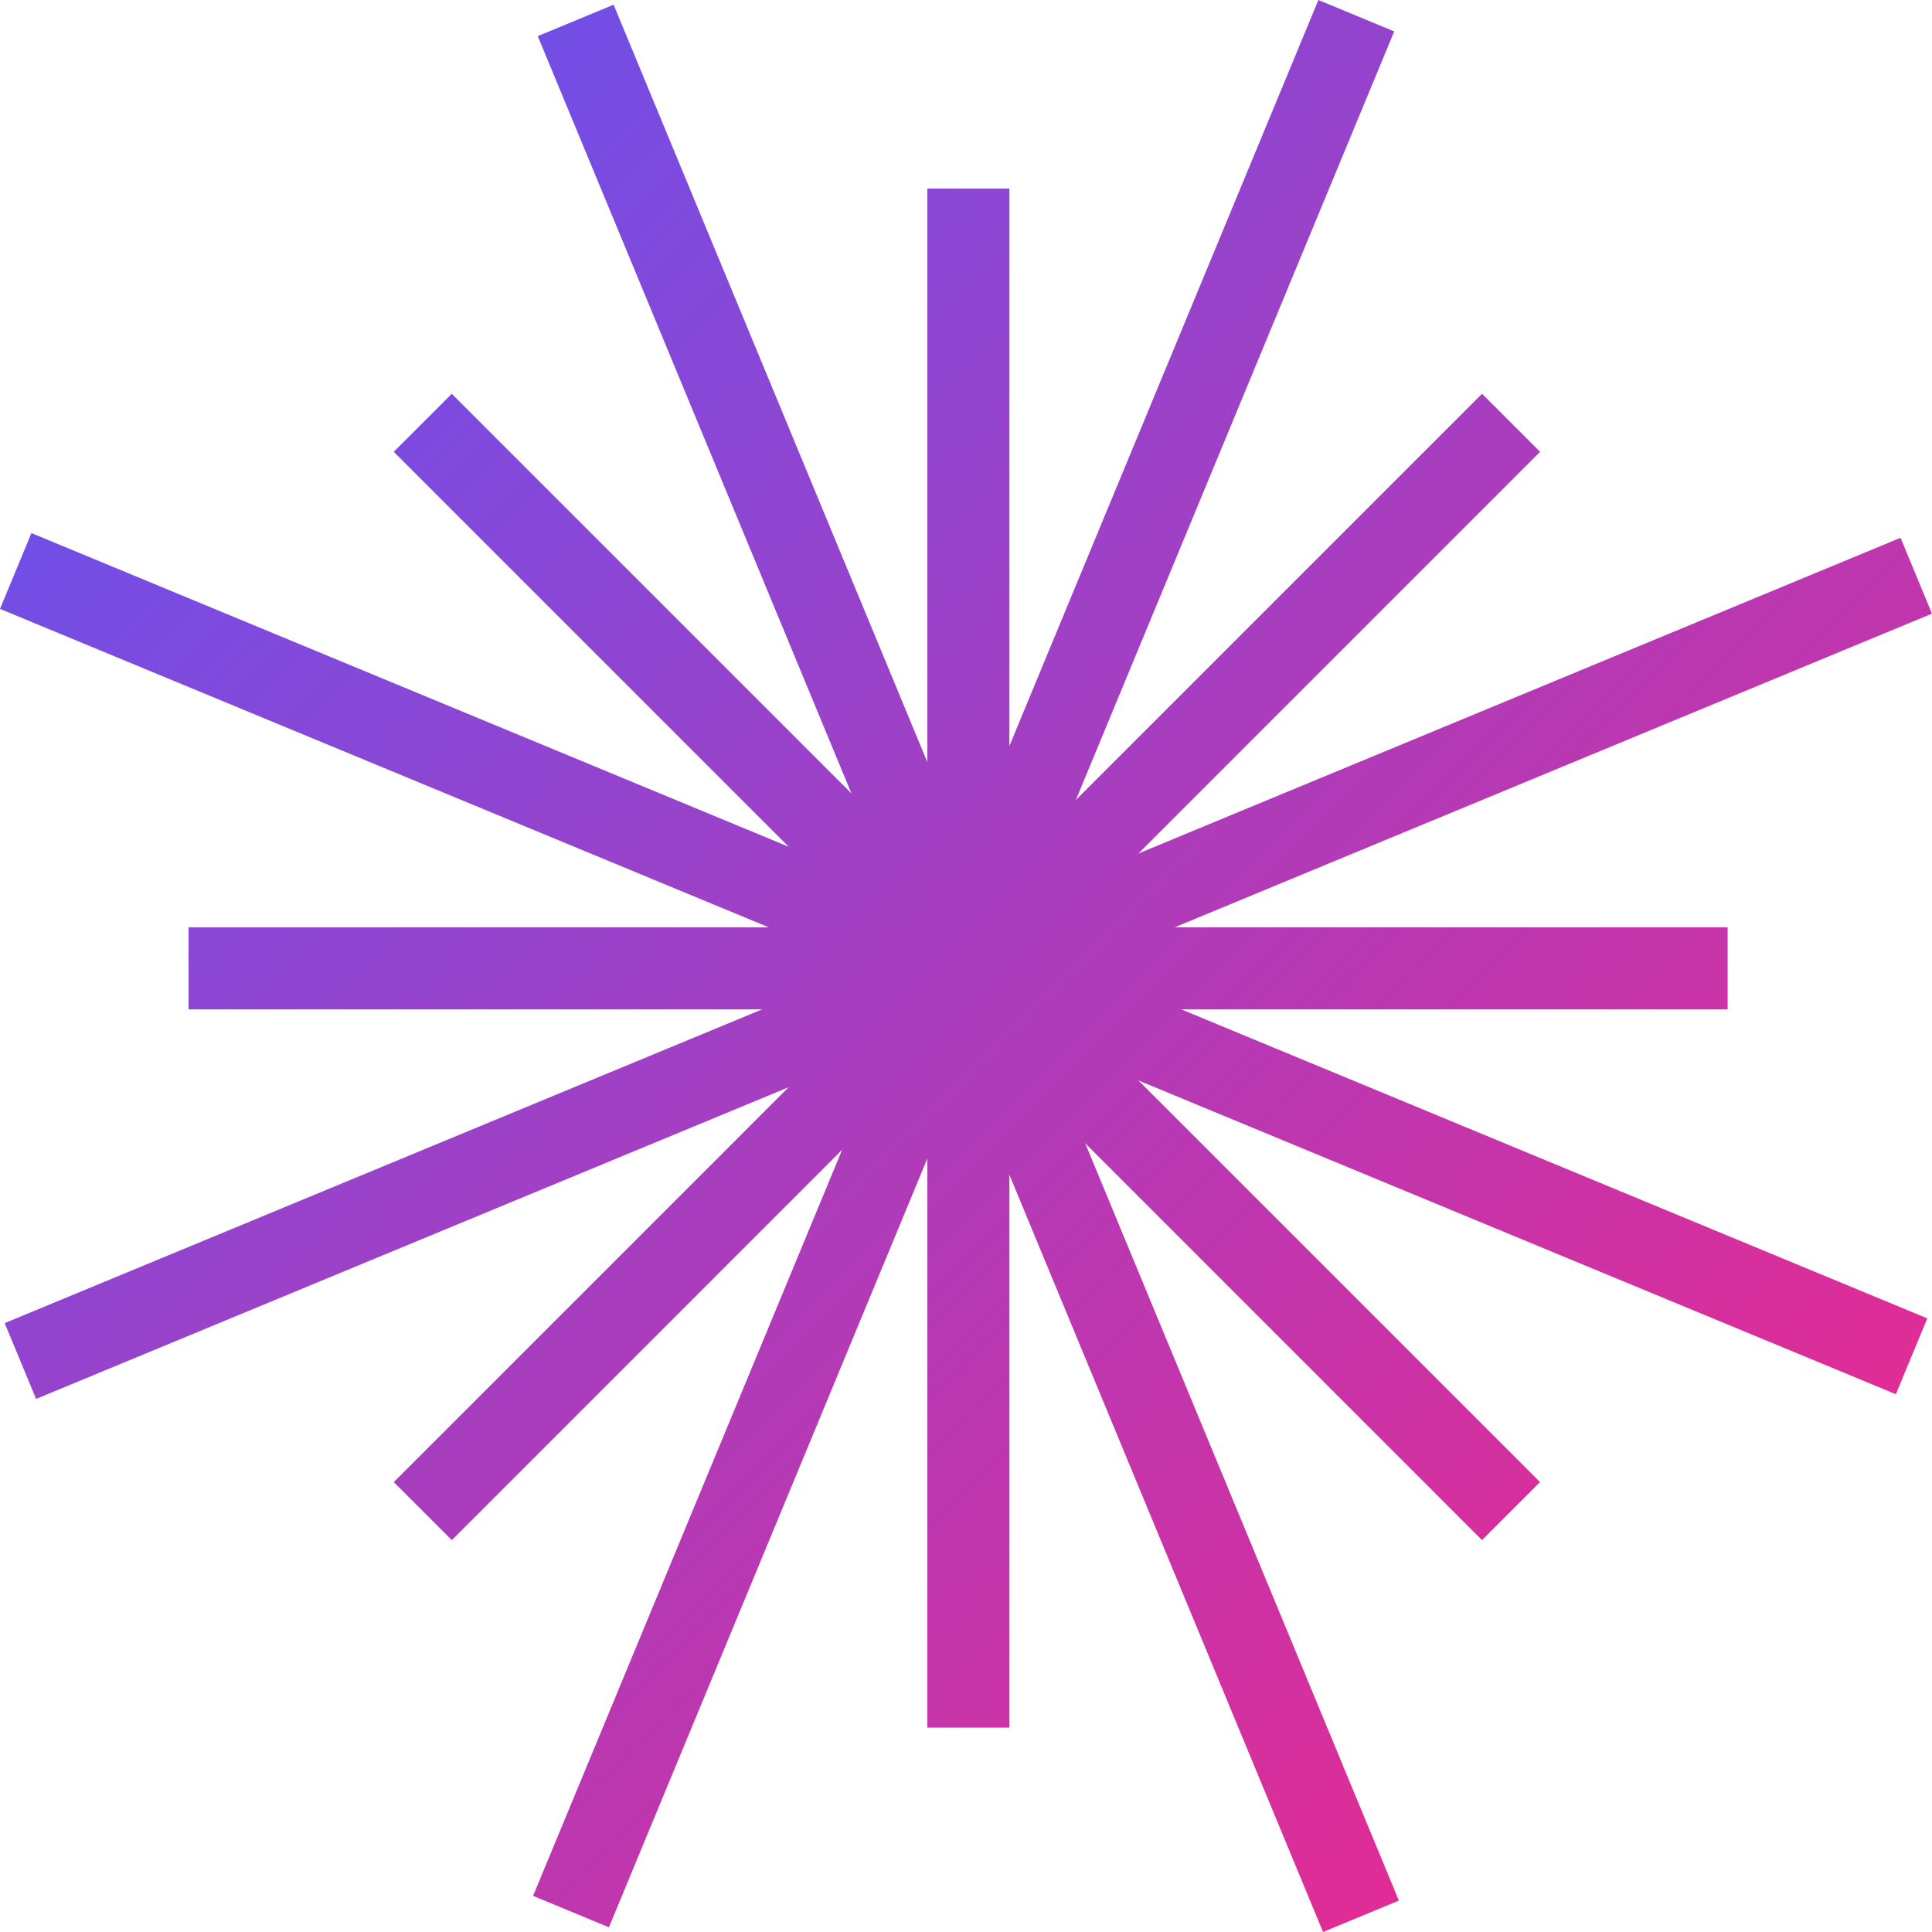
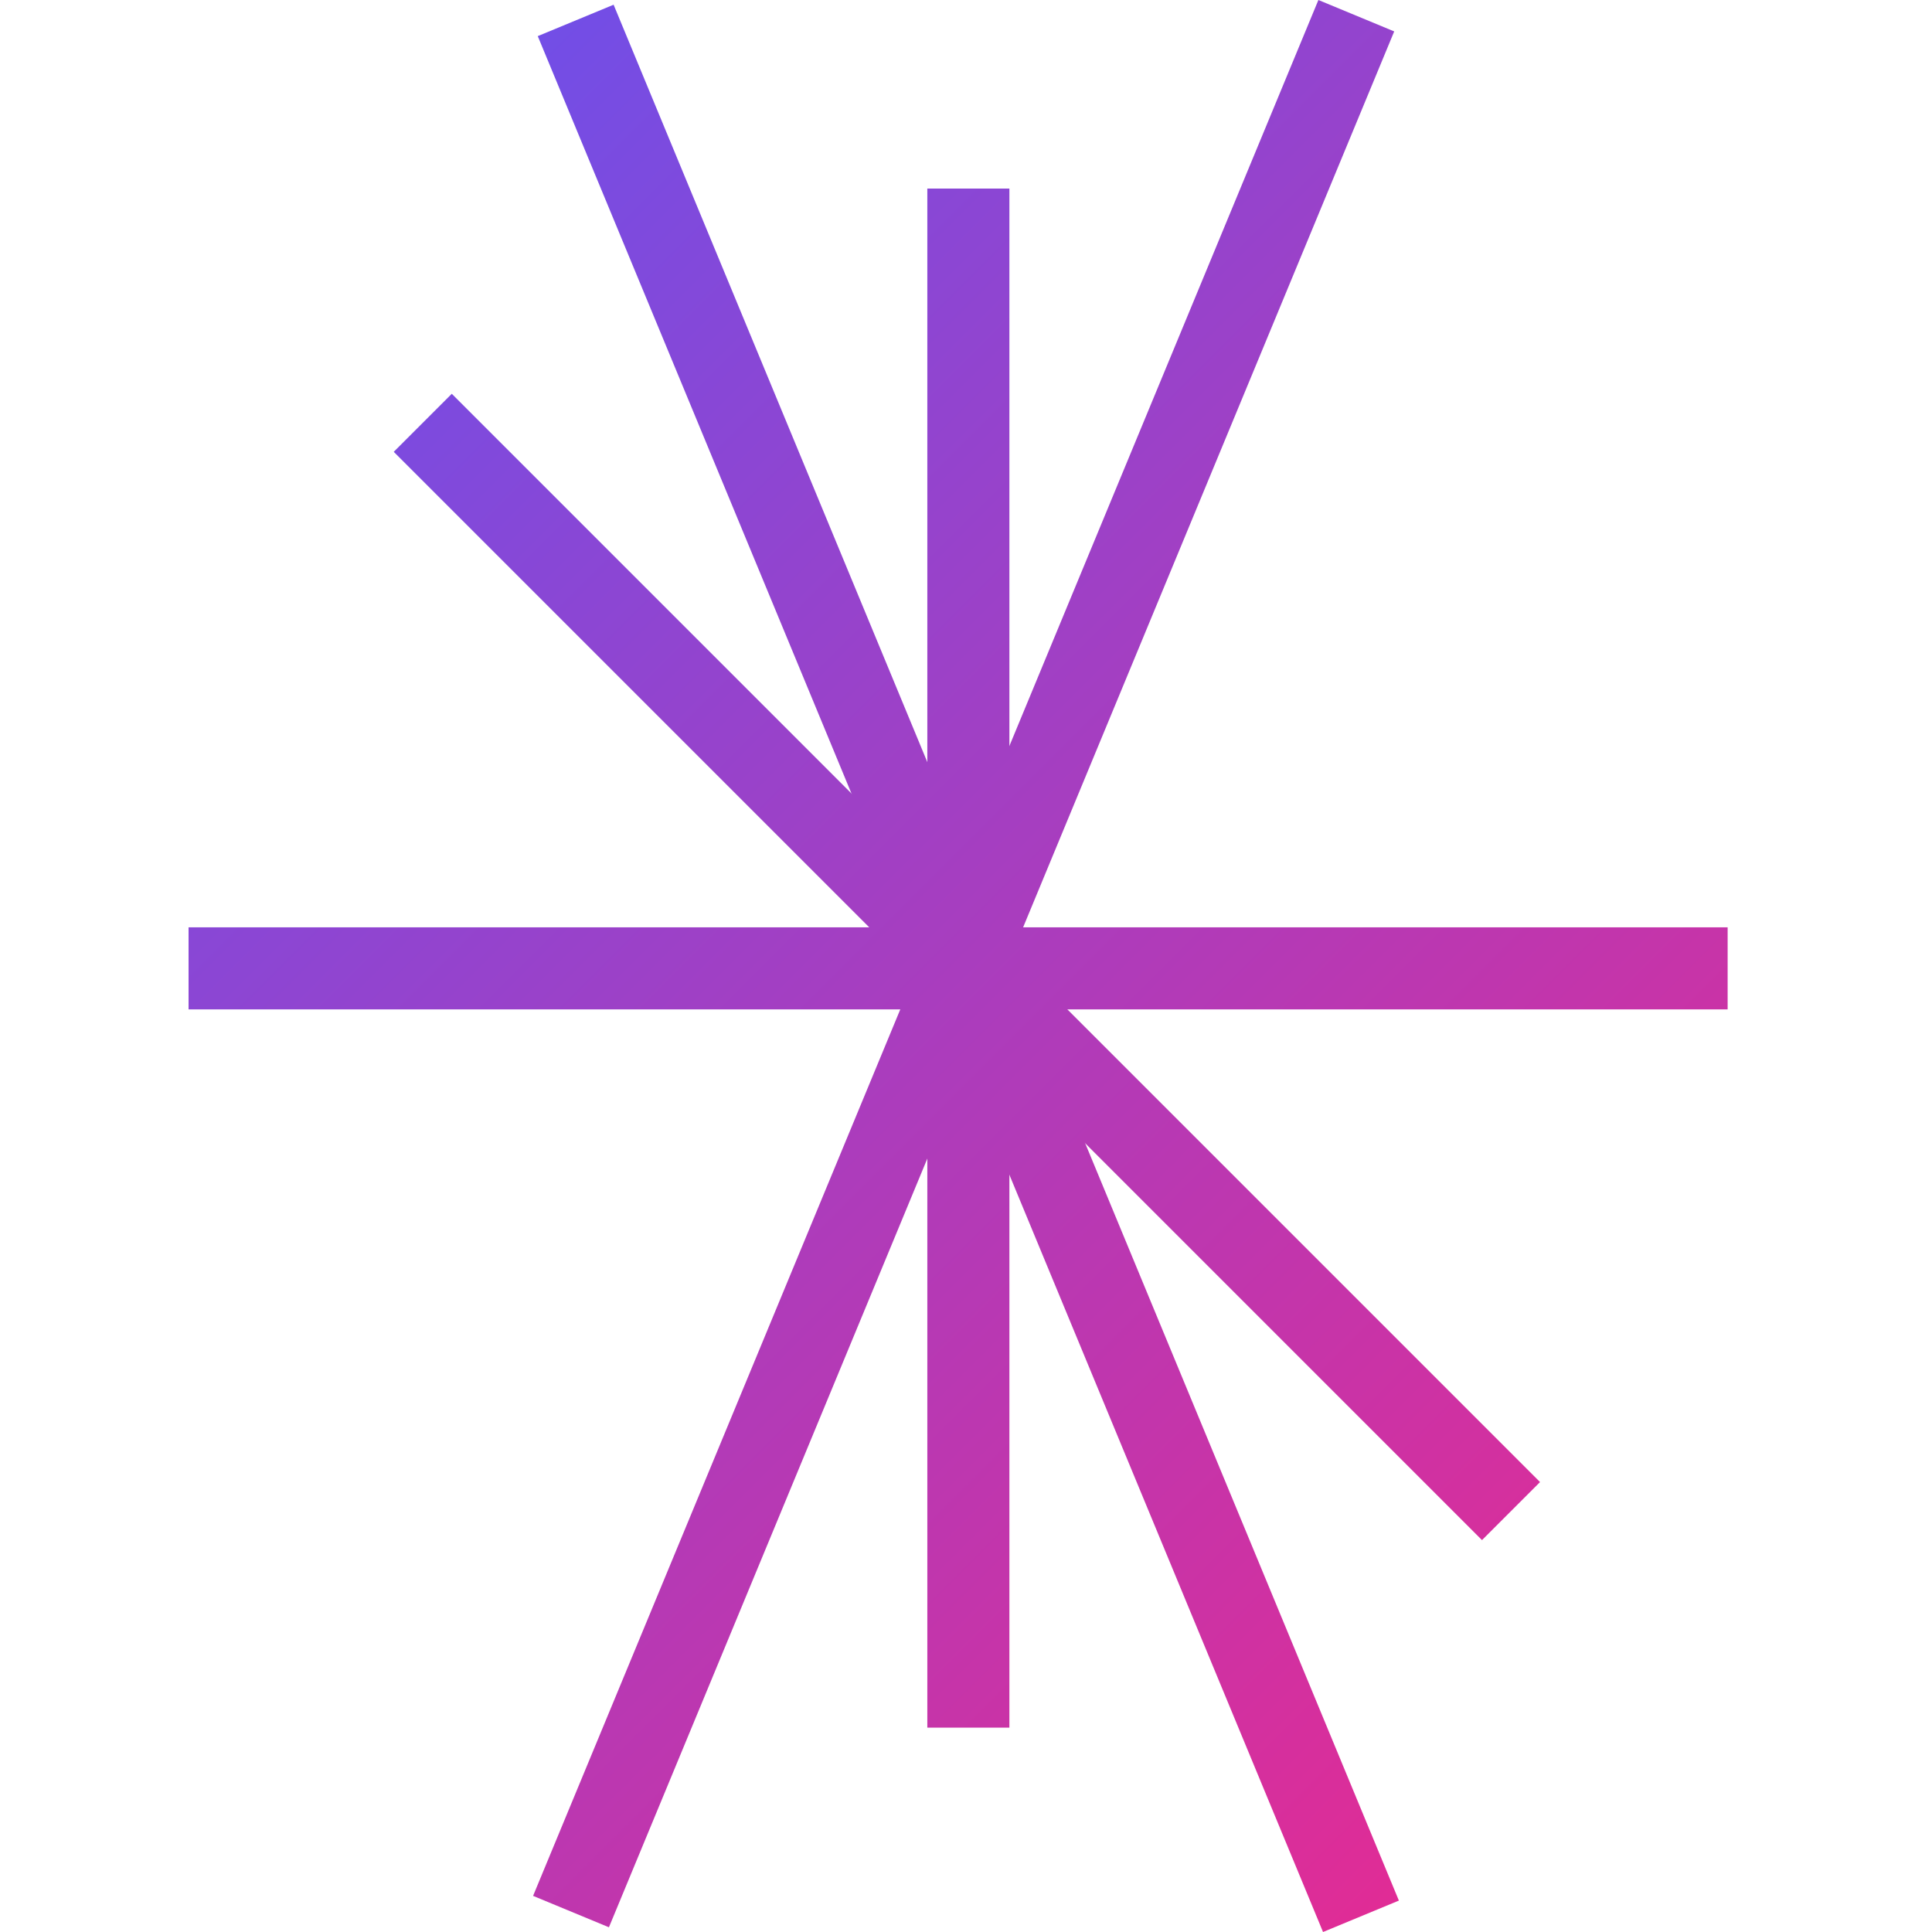
<svg xmlns="http://www.w3.org/2000/svg" width="50" height="50" viewBox="0 0 50 50" fill="none">
  <path d="M4.88 23.999H44.711V26.123H4.88V23.999Z" fill="url(#paint0_linear_273_153)" />
  <path d="M23.999 44.711V4.88H26.123V44.711H23.999Z" fill="url(#paint1_linear_273_153)" />
-   <path d="M10.191 38.356L38.355 10.191L39.857 11.693L11.693 39.858L10.191 38.356Z" fill="url(#paint2_linear_273_153)" />
  <path d="M38.354 39.858L10.19 11.693L11.692 10.191L39.856 38.356L38.354 39.858Z" fill="url(#paint3_linear_273_153)" />
-   <path d="M0.121 34.242L49.186 13.918L49.999 15.881L0.934 36.204L0.121 34.242Z" fill="url(#paint4_linear_273_153)" />
  <path d="M34.24 50L13.917 0.935L15.88 0.122L36.203 49.187L34.24 50Z" fill="url(#paint5_linear_273_153)" />
  <path d="M13.796 49.065L34.12 0L36.082 0.813L15.759 49.878L13.796 49.065Z" fill="url(#paint6_linear_273_153)" />
-   <path d="M49.065 36.082L0 15.758L0.813 13.796L49.878 34.119L49.065 36.082Z" fill="url(#paint7_linear_273_153)" />
  <defs>
    <linearGradient id="paint0_linear_273_153" x1="0" y1="0" x2="49.921" y2="49.921" gradientUnits="userSpaceOnUse">
      <stop stop-color="#5B55F7" />
      <stop offset="1" stop-color="#F72585" />
    </linearGradient>
    <linearGradient id="paint1_linear_273_153" x1="0" y1="0" x2="49.921" y2="49.921" gradientUnits="userSpaceOnUse">
      <stop stop-color="#5B55F7" />
      <stop offset="1" stop-color="#F72585" />
    </linearGradient>
    <linearGradient id="paint2_linear_273_153" x1="0" y1="0" x2="49.921" y2="49.921" gradientUnits="userSpaceOnUse">
      <stop stop-color="#5B55F7" />
      <stop offset="1" stop-color="#F72585" />
    </linearGradient>
    <linearGradient id="paint3_linear_273_153" x1="0" y1="0" x2="49.921" y2="49.921" gradientUnits="userSpaceOnUse">
      <stop stop-color="#5B55F7" />
      <stop offset="1" stop-color="#F72585" />
    </linearGradient>
    <linearGradient id="paint4_linear_273_153" x1="0" y1="0" x2="49.921" y2="49.921" gradientUnits="userSpaceOnUse">
      <stop stop-color="#5B55F7" />
      <stop offset="1" stop-color="#F72585" />
    </linearGradient>
    <linearGradient id="paint5_linear_273_153" x1="0" y1="0" x2="49.921" y2="49.921" gradientUnits="userSpaceOnUse">
      <stop stop-color="#5B55F7" />
      <stop offset="1" stop-color="#F72585" />
    </linearGradient>
    <linearGradient id="paint6_linear_273_153" x1="0" y1="0" x2="49.921" y2="49.921" gradientUnits="userSpaceOnUse">
      <stop stop-color="#5B55F7" />
      <stop offset="1" stop-color="#F72585" />
    </linearGradient>
    <linearGradient id="paint7_linear_273_153" x1="0" y1="0" x2="49.921" y2="49.921" gradientUnits="userSpaceOnUse">
      <stop stop-color="#5B55F7" />
      <stop offset="1" stop-color="#F72585" />
    </linearGradient>
  </defs>
</svg>